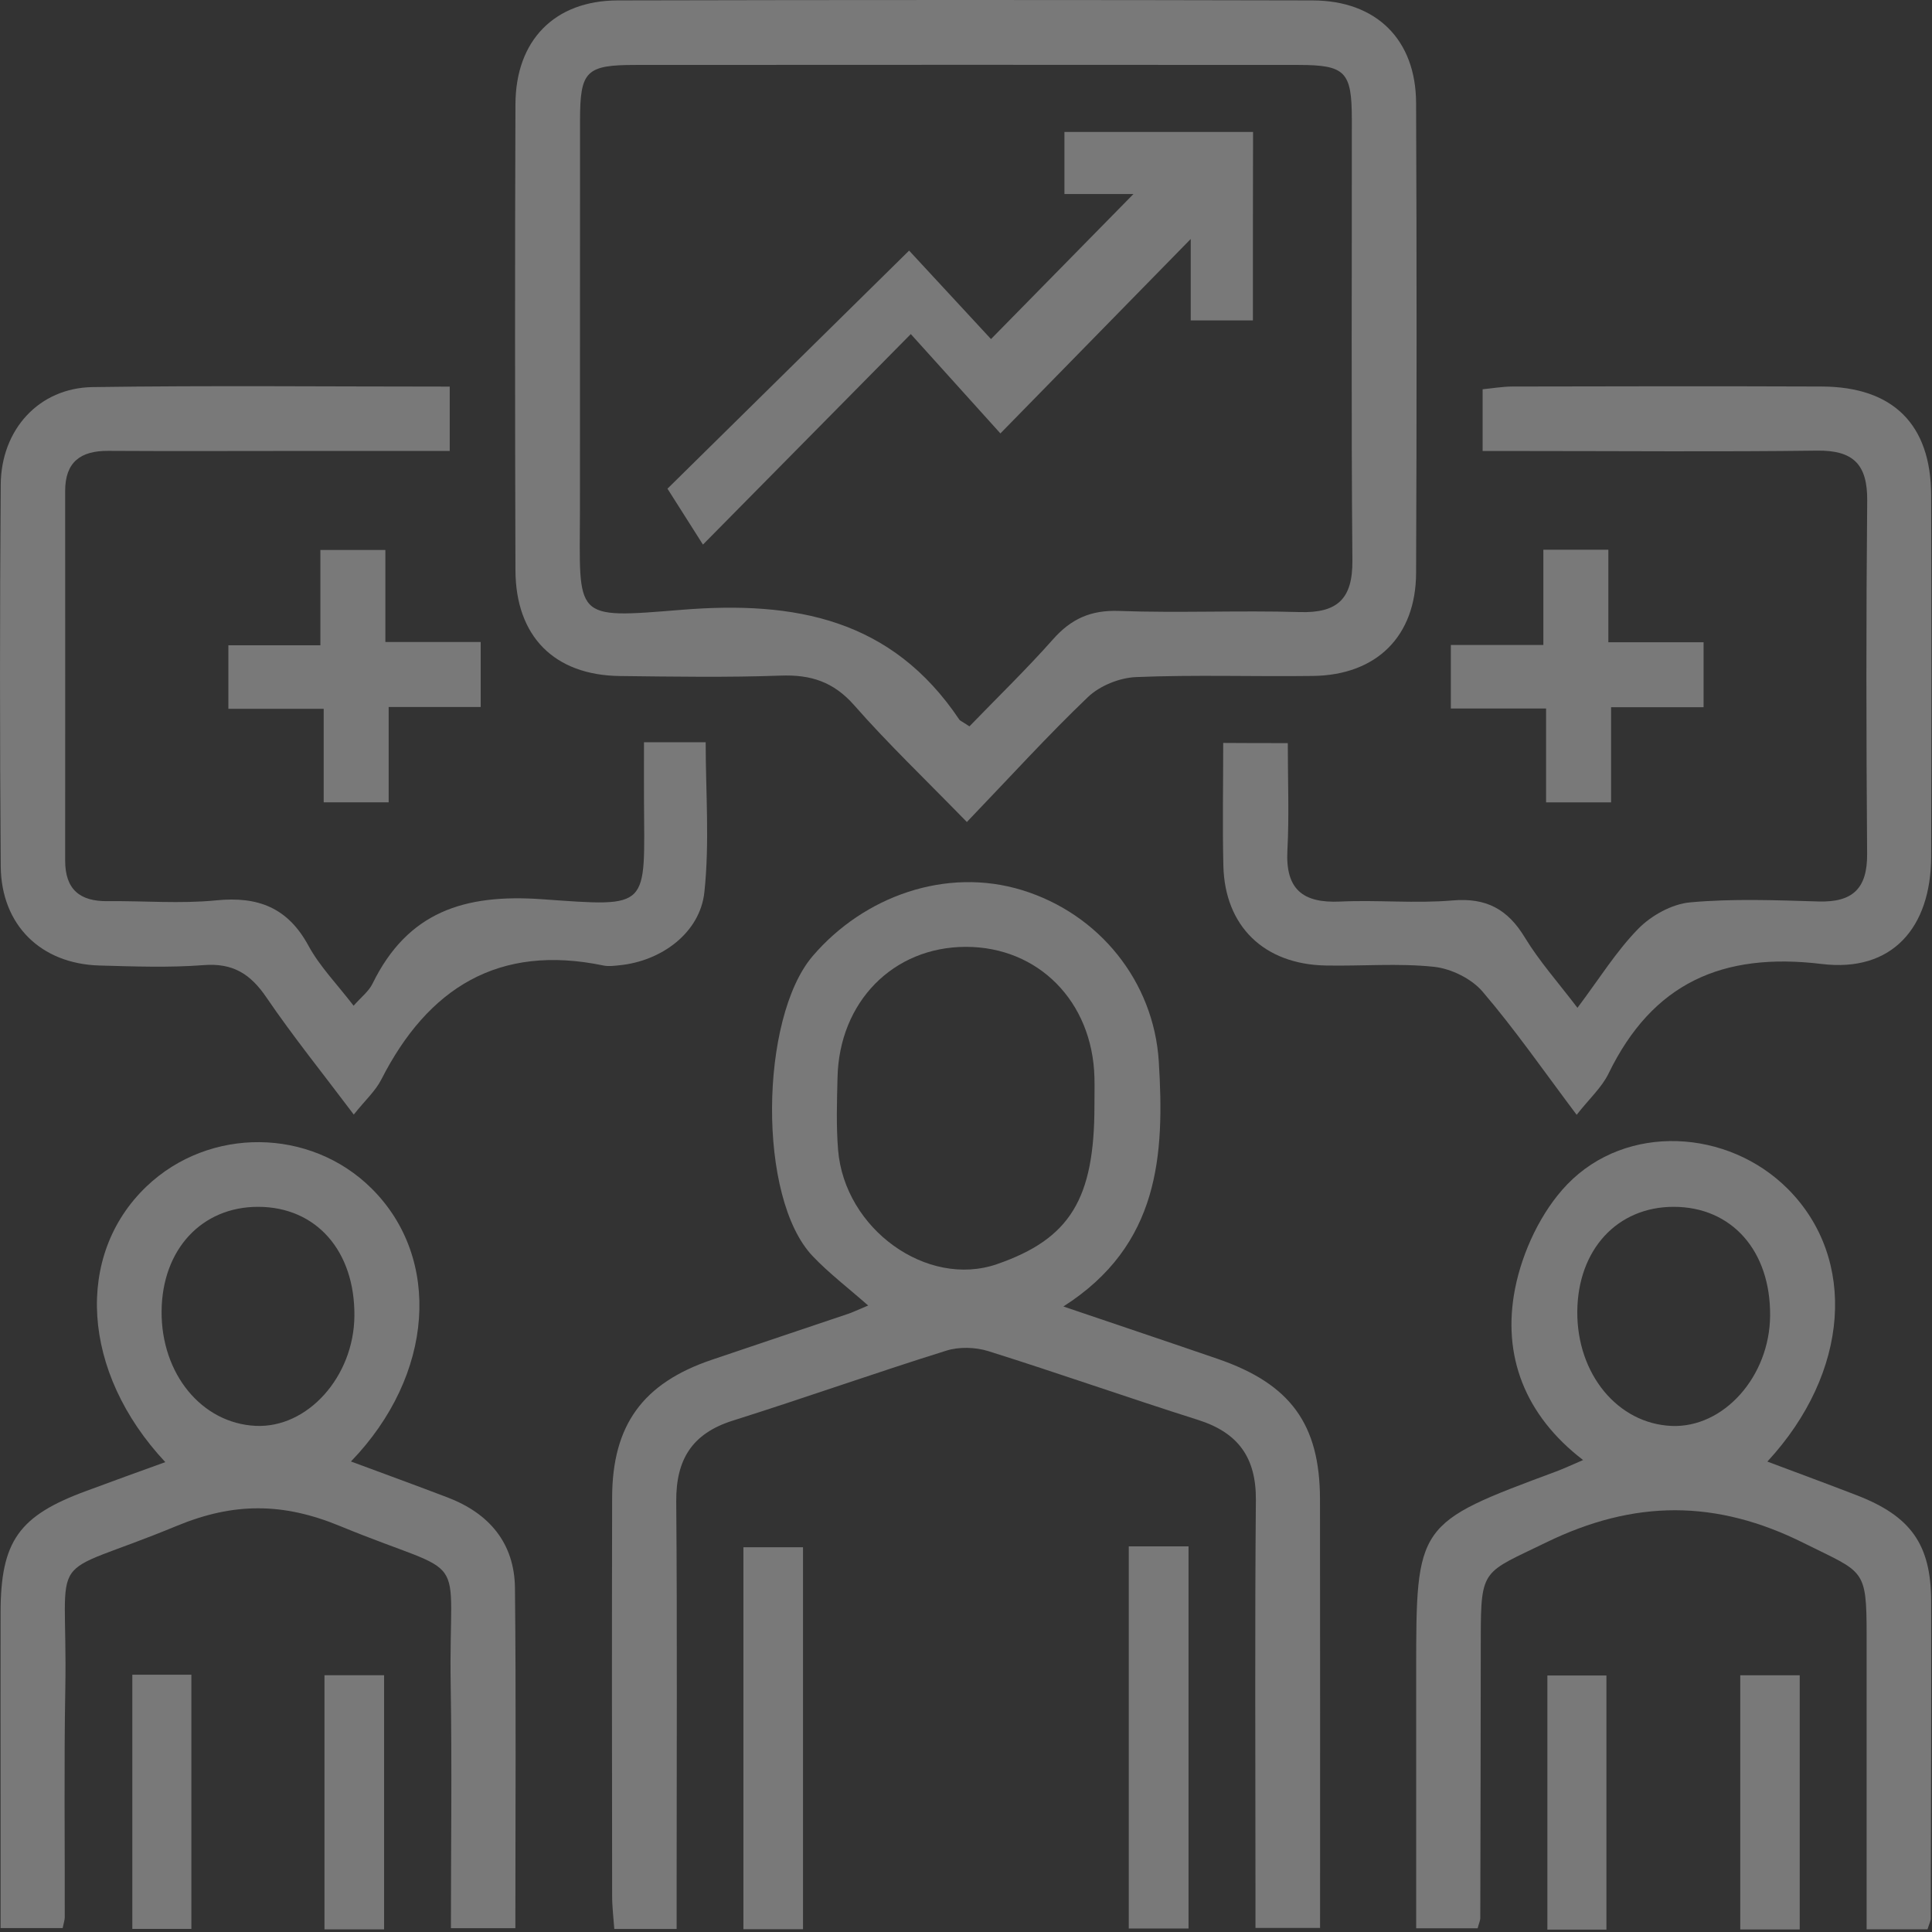
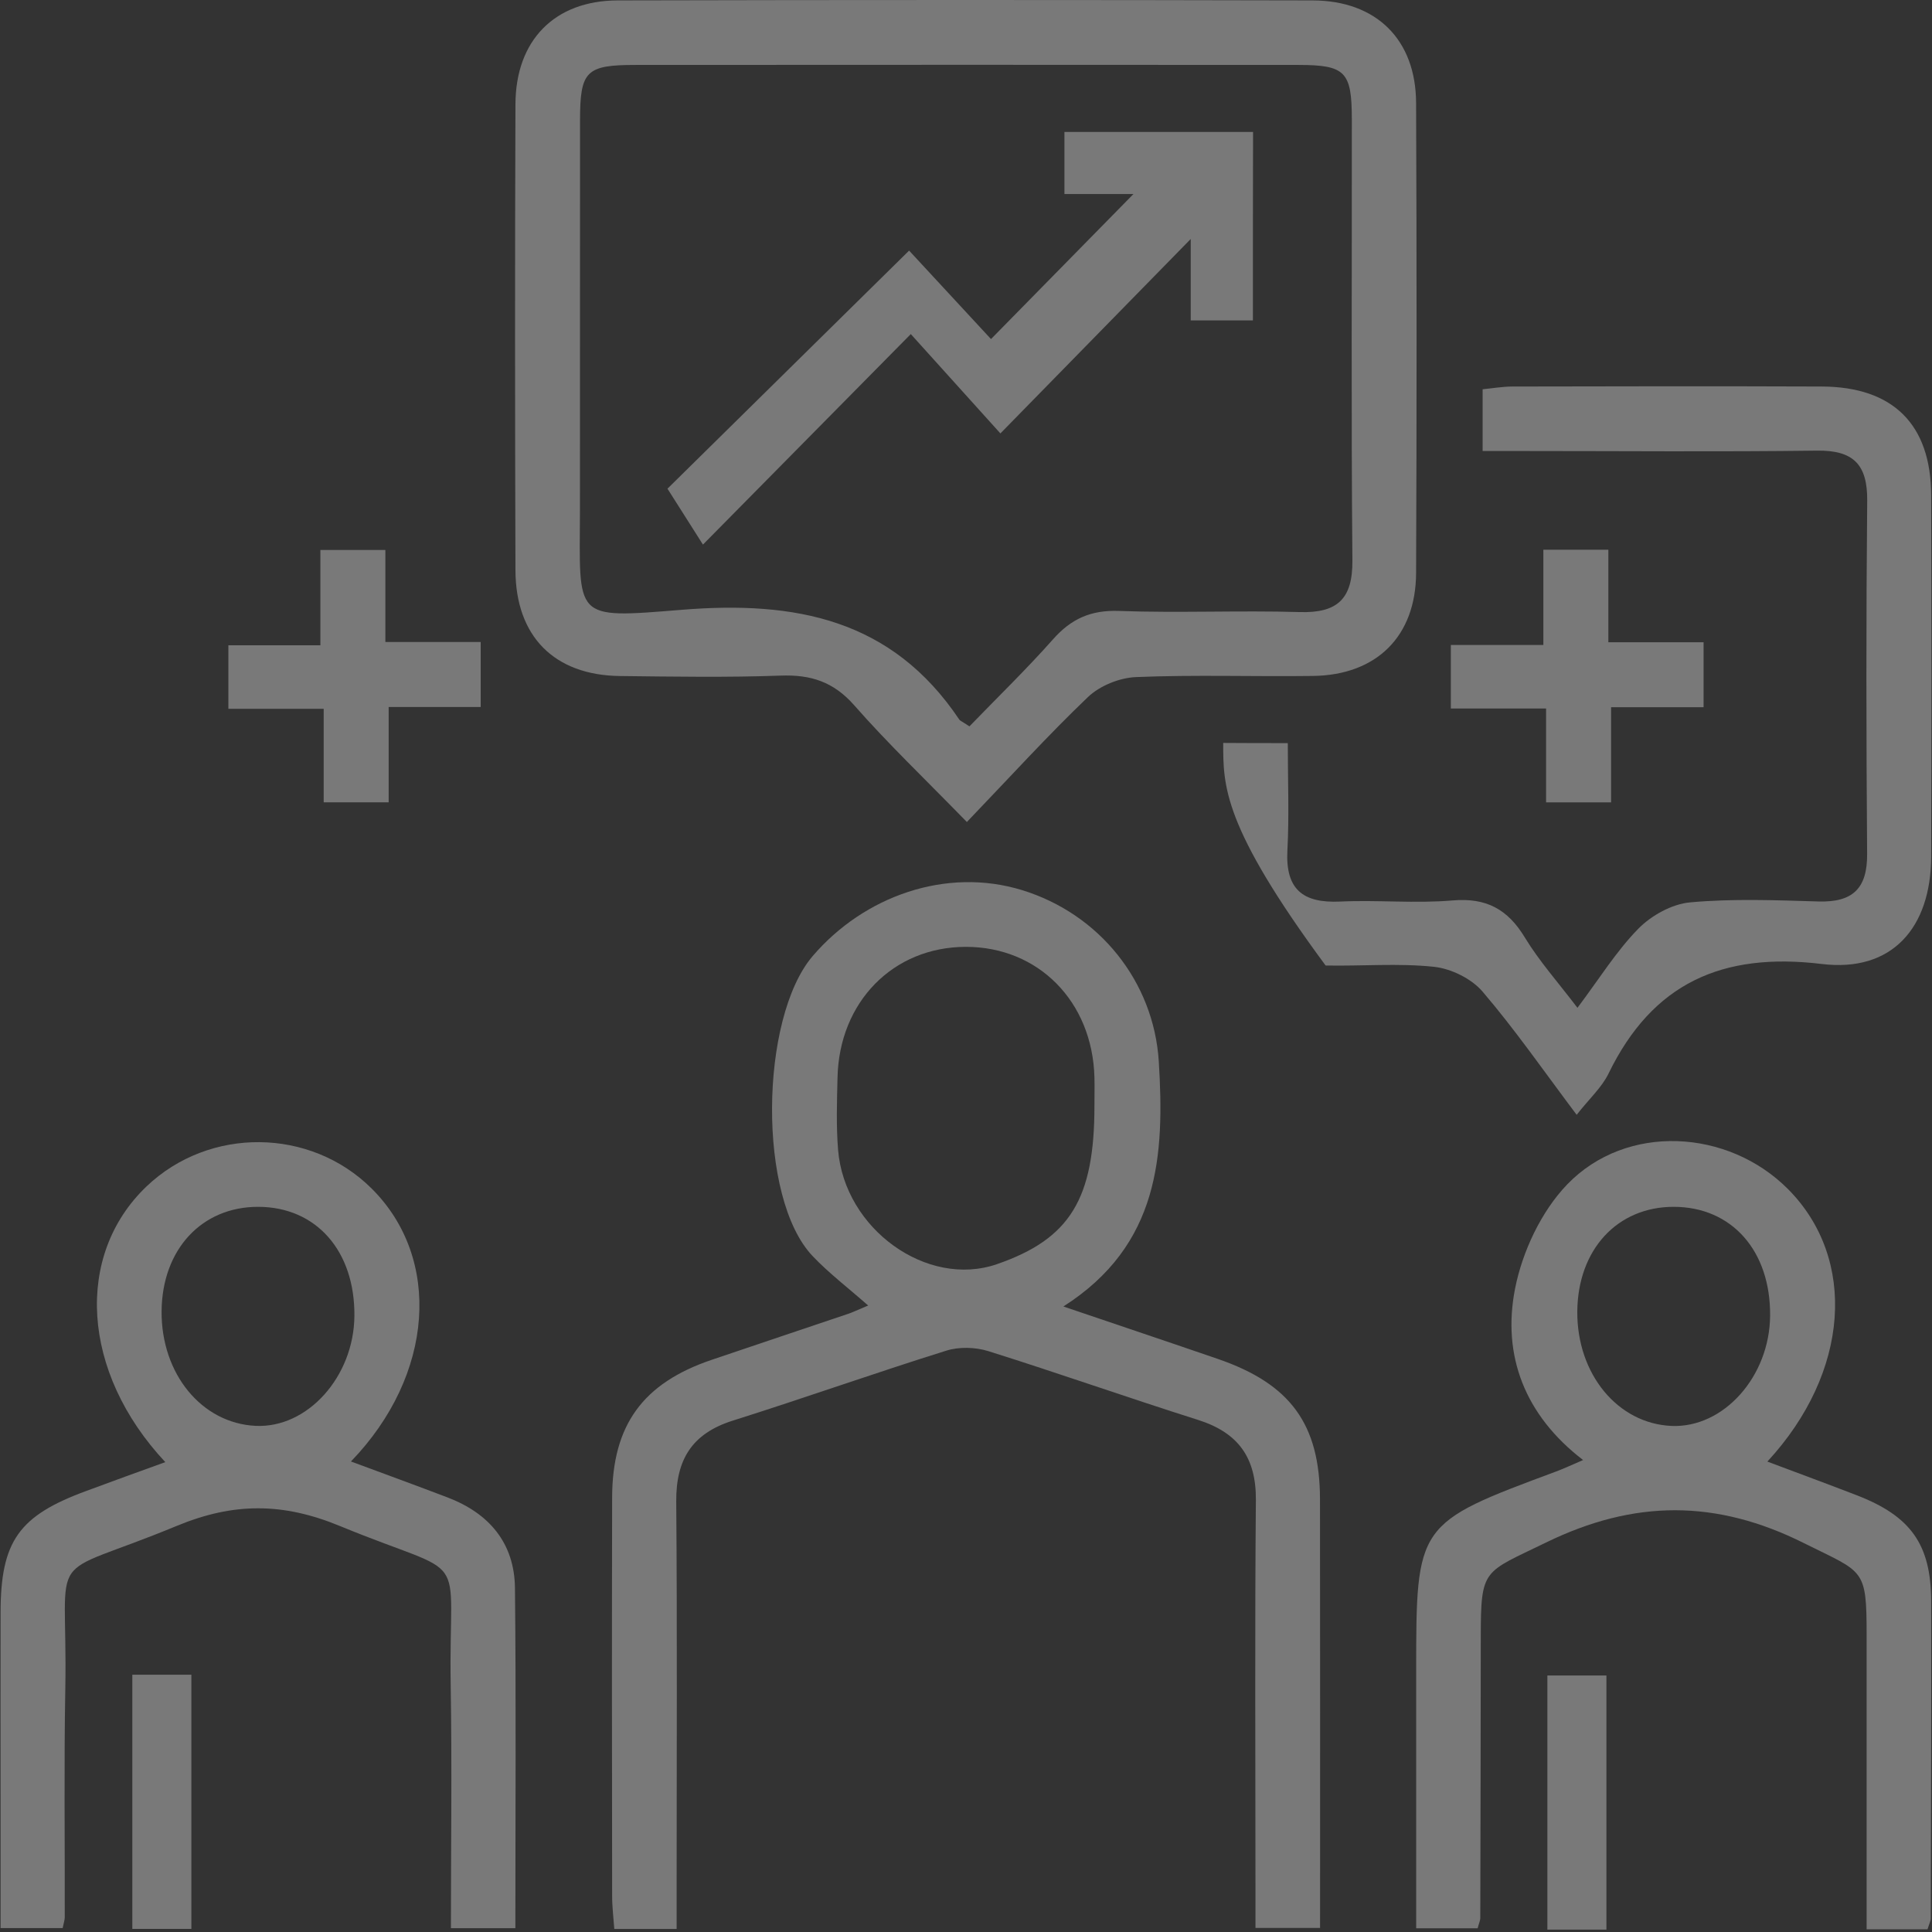
<svg xmlns="http://www.w3.org/2000/svg" width="98" height="98" viewBox="0 0 98 98" fill="none">
  <rect x="0" y="0" width="98" height="98" fill="#333333" stroke="none" />
  <path d="M49.044 41.696C46.897 39.493 45.029 37.71 43.327 35.772C42.279 34.58 41.12 34.213 39.594 34.27C36.881 34.368 34.159 34.323 31.442 34.291C28.116 34.25 26.158 32.283 26.146 28.925C26.121 21.047 26.117 13.168 26.146 5.285C26.158 2.045 28.129 0.03 31.331 0.021C43.082 -0.007 54.833 -0.007 66.584 0.021C69.816 0.03 71.819 2.008 71.831 5.224C71.864 13.172 71.864 21.12 71.831 29.064C71.819 32.279 69.824 34.246 66.6 34.287C63.614 34.327 60.619 34.221 57.636 34.344C56.796 34.376 55.792 34.78 55.188 35.356C53.14 37.314 51.23 39.419 49.044 41.696ZM49.174 36.845C50.614 35.356 52.071 33.944 53.413 32.43C54.336 31.386 55.335 30.937 56.763 30.99C59.815 31.1 62.875 30.957 65.927 31.047C67.837 31.104 68.616 30.386 68.6 28.432C68.534 20.961 68.579 13.494 68.571 6.023C68.567 3.632 68.237 3.298 65.87 3.294C54.666 3.286 43.462 3.286 32.258 3.294C29.728 3.294 29.426 3.592 29.422 6.093C29.414 12.678 29.426 19.267 29.418 25.853C29.406 31.422 29.018 31.382 34.567 30.933C40.349 30.463 45.241 31.398 48.664 36.506C48.697 36.555 48.774 36.58 49.174 36.845Z" fill="white" fill-opacity="0.34" />
  <path d="M53.94 66.271C56.82 67.25 59.301 68.079 61.774 68.931C65.45 70.196 66.947 72.232 66.956 76.035C66.968 83.236 66.96 90.438 66.96 97.794C65.899 97.794 64.928 97.794 63.683 97.794C63.683 97.113 63.683 96.391 63.683 95.669C63.683 89.14 63.647 82.616 63.704 76.088C63.72 73.934 62.806 72.669 60.77 72.024C57.212 70.898 53.691 69.653 50.129 68.535C49.476 68.332 48.652 68.307 48.003 68.511C44.376 69.645 40.794 70.918 37.17 72.061C35.102 72.714 34.286 74.036 34.302 76.165C34.355 82.624 34.322 89.083 34.322 95.542C34.322 96.276 34.322 97.011 34.322 97.847C33.221 97.847 32.29 97.847 31.16 97.847C31.123 97.321 31.05 96.738 31.05 96.158C31.042 89.426 31.034 82.698 31.05 75.966C31.058 72.285 32.609 70.159 36.101 68.976C38.415 68.189 40.732 67.418 43.05 66.634C43.242 66.569 43.425 66.479 44.037 66.222C43.009 65.316 42.05 64.586 41.23 63.725C38.403 60.771 38.545 51.636 41.218 48.502C43.821 45.454 47.999 43.969 51.847 45.152C55.764 46.356 58.522 49.787 58.779 53.835C59.073 58.584 58.824 63.154 53.94 66.271ZM55.515 56.071C55.515 55.597 55.527 55.12 55.515 54.647C55.413 50.803 52.671 48.025 48.99 48.029C45.31 48.033 42.568 50.815 42.483 54.659C42.454 55.879 42.413 57.107 42.511 58.319C42.838 62.35 47.028 65.345 50.566 64.125C54.274 62.844 55.519 60.824 55.515 56.071Z" fill="white" fill-opacity="0.34" />
  <path d="M8.385 74.166C4.109 69.596 3.778 63.668 7.434 60.179C10.621 57.144 15.745 57.193 18.858 60.294C22.412 63.831 22.037 69.747 17.802 74.133C19.499 74.762 21.107 75.349 22.702 75.957C24.811 76.761 26.097 78.271 26.121 80.552C26.182 86.252 26.142 91.956 26.142 97.807C25.073 97.807 24.102 97.807 22.873 97.807C22.873 93.702 22.93 89.577 22.861 85.456C22.743 78.328 24.028 80.201 17.251 77.41C14.354 76.214 11.857 76.202 8.952 77.406C2.122 80.233 3.444 78.263 3.313 85.631C3.244 89.503 3.293 93.38 3.285 97.256C3.285 97.386 3.236 97.517 3.178 97.802C2.24 97.802 1.269 97.802 0.029 97.802C0.029 95.693 0.029 93.543 0.029 91.393C0.029 88.198 0.024 85.003 0.029 81.808C0.033 78.173 0.947 76.883 4.402 75.619C5.675 75.145 6.949 74.684 8.385 74.166ZM17.977 66.752C18.006 63.456 16.043 61.224 13.105 61.216C10.233 61.208 8.222 63.378 8.197 66.512C8.173 69.686 10.229 72.195 12.967 72.326C15.598 72.452 17.949 69.833 17.977 66.752Z" fill="white" fill-opacity="0.34" />
  <path d="M97.773 97.864C96.757 97.864 95.827 97.864 94.684 97.864C94.684 92.837 94.684 87.896 94.684 82.955C94.684 79.515 94.546 79.793 91.514 78.279C87.05 76.047 82.893 76.063 78.417 78.246C75.246 79.793 75.116 79.523 75.112 83.02C75.108 87.778 75.1 92.535 75.087 97.292C75.087 97.419 75.022 97.545 74.953 97.811C74.018 97.811 73.043 97.811 71.835 97.811C71.835 93.608 71.835 89.414 71.835 85.219C71.835 85.085 71.835 84.946 71.835 84.811C71.835 77.279 71.835 77.279 78.939 74.639C79.318 74.496 79.686 74.325 80.302 74.06C77.344 71.791 76.185 68.76 76.85 65.369C77.221 63.484 78.18 61.444 79.498 60.077C82.497 56.968 87.654 57.258 90.698 60.318C94.211 63.851 93.832 69.617 89.649 74.138C91.208 74.725 92.697 75.272 94.174 75.843C96.916 76.9 97.948 78.332 97.957 81.208C97.969 86.578 97.948 91.947 97.936 97.317C97.936 97.443 97.863 97.57 97.773 97.864ZM89.788 66.74C89.817 63.447 87.842 61.22 84.904 61.216C82.036 61.212 80.032 63.386 80.008 66.528C79.987 69.698 82.056 72.212 84.79 72.33C87.426 72.44 89.764 69.829 89.788 66.74Z" fill="white" fill-opacity="0.34" />
-   <path d="M65.323 37.694C65.323 39.615 65.397 41.378 65.303 43.132C65.197 45.103 66.078 45.821 67.98 45.731C69.877 45.642 71.795 45.837 73.684 45.674C75.393 45.528 76.479 46.119 77.348 47.555C78.074 48.751 79.02 49.812 80.016 51.121C81.126 49.644 81.983 48.253 83.101 47.111C83.762 46.437 84.81 45.854 85.732 45.772C87.891 45.576 90.078 45.662 92.248 45.727C93.966 45.776 94.721 45.079 94.709 43.324C94.664 37.347 94.656 31.369 94.713 25.392C94.729 23.556 94.007 22.834 92.171 22.858C87.213 22.923 82.252 22.878 77.295 22.878C76.634 22.878 75.969 22.878 75.206 22.878C75.206 21.761 75.206 20.834 75.206 19.745C75.679 19.7 76.197 19.61 76.711 19.606C81.942 19.594 87.173 19.586 92.403 19.606C96.023 19.618 97.948 21.524 97.957 25.123C97.977 31.235 97.977 37.351 97.957 43.463C97.944 47.062 95.974 49.33 92.412 48.898C87.352 48.286 83.819 49.877 81.591 54.459C81.252 55.157 80.628 55.72 79.975 56.548C78.319 54.345 76.858 52.235 75.201 50.297C74.638 49.64 73.606 49.134 72.737 49.041C70.921 48.849 69.073 49.012 67.241 48.975C64.116 48.914 62.125 46.98 62.055 43.912C62.006 41.884 62.047 39.852 62.047 37.685C63.136 37.694 64.108 37.694 65.323 37.694Z" fill="white" fill-opacity="0.34" />
-   <path d="M22.812 19.61C22.812 20.785 22.812 21.712 22.812 22.874C20.319 22.874 17.896 22.874 15.472 22.874C12.143 22.874 8.813 22.891 5.488 22.87C4.084 22.862 3.305 23.438 3.305 24.906C3.309 31.157 3.309 37.408 3.305 43.655C3.305 45.12 4.056 45.731 5.467 45.711C7.299 45.691 9.152 45.85 10.967 45.67C13.089 45.458 14.599 46.038 15.647 47.971C16.219 49.024 17.092 49.914 17.936 51.015C18.32 50.579 18.707 50.285 18.895 49.897C20.678 46.258 23.547 45.332 27.496 45.613C33.049 46.005 32.69 46.123 32.666 40.55C32.662 39.615 32.666 38.681 32.666 37.649C33.78 37.649 34.71 37.649 35.795 37.649C35.795 40.162 35.999 42.728 35.73 45.25C35.51 47.323 33.543 48.755 31.421 48.963C31.152 48.992 30.866 49.028 30.609 48.975C25.293 47.87 21.71 50.109 19.34 54.761C19.046 55.34 18.528 55.805 17.945 56.536C16.39 54.467 14.868 52.582 13.509 50.587C12.701 49.4 11.812 48.841 10.335 48.955C8.581 49.09 6.806 49.024 5.039 48.975C2.069 48.889 0.061 46.919 0.037 43.94C-0.012 37.486 -0.012 31.035 0.037 24.58C0.057 21.781 1.983 19.676 4.692 19.635C10.67 19.549 16.639 19.61 22.812 19.61Z" fill="white" fill-opacity="0.34" />
+   <path d="M65.323 37.694C65.323 39.615 65.397 41.378 65.303 43.132C65.197 45.103 66.078 45.821 67.98 45.731C69.877 45.642 71.795 45.837 73.684 45.674C75.393 45.528 76.479 46.119 77.348 47.555C78.074 48.751 79.02 49.812 80.016 51.121C81.126 49.644 81.983 48.253 83.101 47.111C83.762 46.437 84.81 45.854 85.732 45.772C87.891 45.576 90.078 45.662 92.248 45.727C93.966 45.776 94.721 45.079 94.709 43.324C94.664 37.347 94.656 31.369 94.713 25.392C94.729 23.556 94.007 22.834 92.171 22.858C87.213 22.923 82.252 22.878 77.295 22.878C76.634 22.878 75.969 22.878 75.206 22.878C75.206 21.761 75.206 20.834 75.206 19.745C75.679 19.7 76.197 19.61 76.711 19.606C81.942 19.594 87.173 19.586 92.403 19.606C96.023 19.618 97.948 21.524 97.957 25.123C97.977 31.235 97.977 37.351 97.957 43.463C97.944 47.062 95.974 49.33 92.412 48.898C87.352 48.286 83.819 49.877 81.591 54.459C81.252 55.157 80.628 55.72 79.975 56.548C78.319 54.345 76.858 52.235 75.201 50.297C74.638 49.64 73.606 49.134 72.737 49.041C70.921 48.849 69.073 49.012 67.241 48.975C62.006 41.884 62.047 39.852 62.047 37.685C63.136 37.694 64.108 37.694 65.323 37.694Z" fill="white" fill-opacity="0.34" />
  <path d="M16.419 35.955C14.656 35.955 13.187 35.955 11.584 35.955C11.584 34.833 11.584 33.858 11.584 32.732C13.081 32.732 14.554 32.732 16.251 32.732C16.251 31.072 16.251 29.55 16.251 27.897C17.447 27.897 18.418 27.897 19.548 27.897C19.548 29.395 19.548 30.867 19.548 32.565C21.209 32.565 22.731 32.565 24.383 32.565C24.383 33.76 24.383 34.731 24.383 35.862C22.886 35.862 21.413 35.862 19.715 35.862C19.715 37.522 19.715 39.044 19.715 40.697C18.52 40.697 17.545 40.697 16.419 40.697C16.419 39.199 16.419 37.726 16.419 35.955Z" fill="white" fill-opacity="0.34" />
  <path d="M78.425 35.939C76.662 35.939 75.189 35.939 73.594 35.939C73.594 34.817 73.594 33.842 73.594 32.716C75.116 32.716 76.589 32.716 78.286 32.716C78.286 31.051 78.286 29.529 78.286 27.885C79.481 27.885 80.457 27.885 81.583 27.885C81.583 29.407 81.583 30.88 81.583 32.577C83.248 32.577 84.769 32.577 86.414 32.577C86.414 33.773 86.414 34.748 86.414 35.874C84.892 35.874 83.419 35.874 81.722 35.874C81.722 37.539 81.722 39.06 81.722 40.701C80.526 40.701 79.551 40.701 78.425 40.701C78.425 39.179 78.425 37.706 78.425 35.939Z" fill="white" fill-opacity="0.34" />
-   <path d="M40.732 78.483C40.732 84.938 40.732 91.352 40.732 97.86C39.708 97.86 38.782 97.86 37.709 97.86C37.709 91.446 37.709 85.032 37.709 78.483C38.672 78.483 39.643 78.483 40.732 78.483Z" fill="white" fill-opacity="0.34" />
-   <path d="M57.257 78.438C58.293 78.438 59.219 78.438 60.288 78.438C60.288 84.868 60.288 91.282 60.288 97.823C59.309 97.823 58.338 97.823 57.257 97.823C57.257 91.356 57.257 84.942 57.257 78.438Z" fill="white" fill-opacity="0.34" />
  <path d="M6.712 84.95C7.728 84.95 8.654 84.95 9.707 84.95C9.707 89.259 9.707 93.494 9.707 97.843C8.727 97.843 7.797 97.843 6.712 97.843C6.712 93.649 6.712 89.41 6.712 84.95Z" fill="white" fill-opacity="0.34" />
-   <path d="M19.483 97.868C18.422 97.868 17.496 97.868 16.459 97.868C16.459 93.543 16.459 89.308 16.459 84.974C17.483 84.974 18.41 84.974 19.483 84.974C19.483 89.21 19.483 93.449 19.483 97.868Z" fill="white" fill-opacity="0.34" />
  <path d="M81.485 97.88C80.469 97.88 79.543 97.88 78.49 97.88C78.49 93.572 78.49 89.336 78.49 84.987C79.469 84.987 80.4 84.987 81.485 84.987C81.485 89.181 81.485 93.421 81.485 97.88Z" fill="white" fill-opacity="0.34" />
-   <path d="M91.29 97.872C90.241 97.872 89.315 97.872 88.274 97.872C88.274 93.551 88.274 89.316 88.274 84.978C89.286 84.978 90.216 84.978 91.29 84.978C91.29 89.201 91.29 93.441 91.29 97.872Z" fill="white" fill-opacity="0.34" />
  <path d="M63.553 16.252C62.467 16.252 61.537 16.252 60.399 16.252C60.399 14.992 60.399 13.816 60.399 12.123C56.975 15.62 53.919 18.741 50.745 21.985C49.088 20.149 47.644 18.549 46.2 16.946C42.572 20.622 39.255 23.98 35.657 27.624C34.857 26.367 34.326 25.526 33.857 24.788C37.639 21.063 41.777 16.983 46.114 12.711C47.379 14.082 48.88 15.701 50.268 17.199C52.834 14.588 55.135 12.246 57.494 9.842C56.429 9.842 55.258 9.842 53.993 9.842C53.993 8.704 53.993 7.774 53.993 6.692C57.114 6.692 60.268 6.692 63.561 6.692C63.553 9.81 63.553 12.96 63.553 16.252Z" fill="white" fill-opacity="0.34" />
</svg>